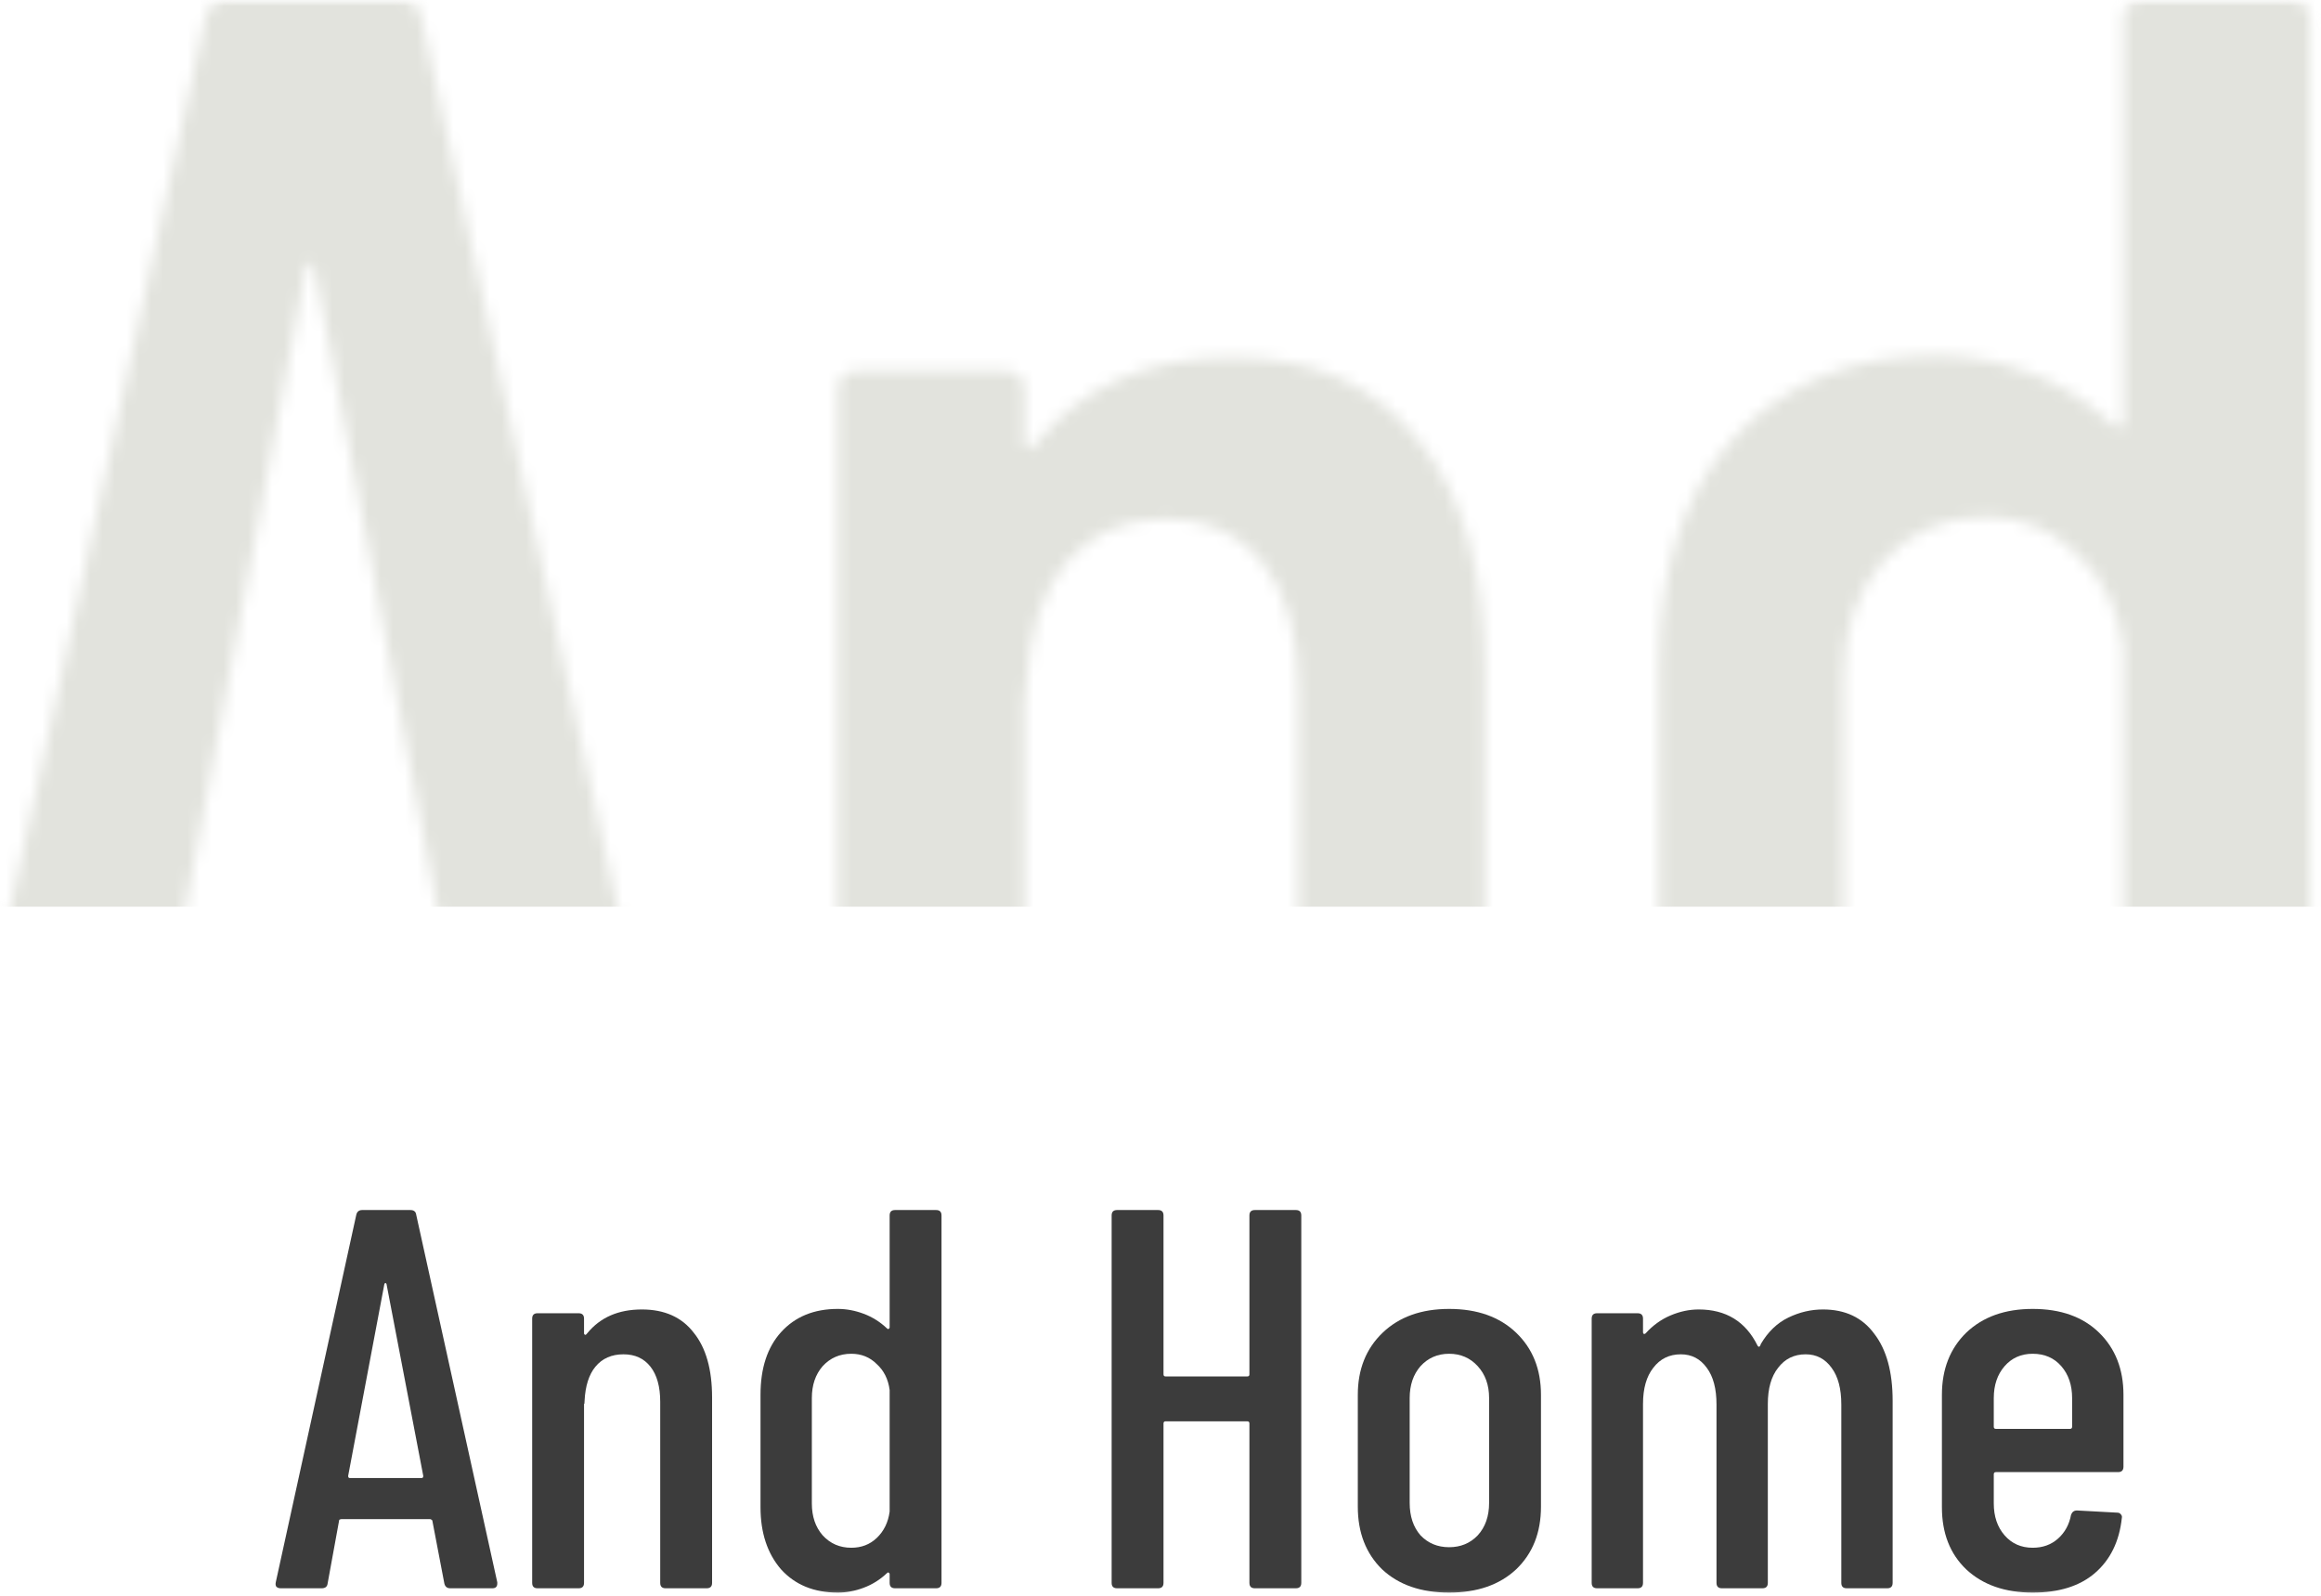
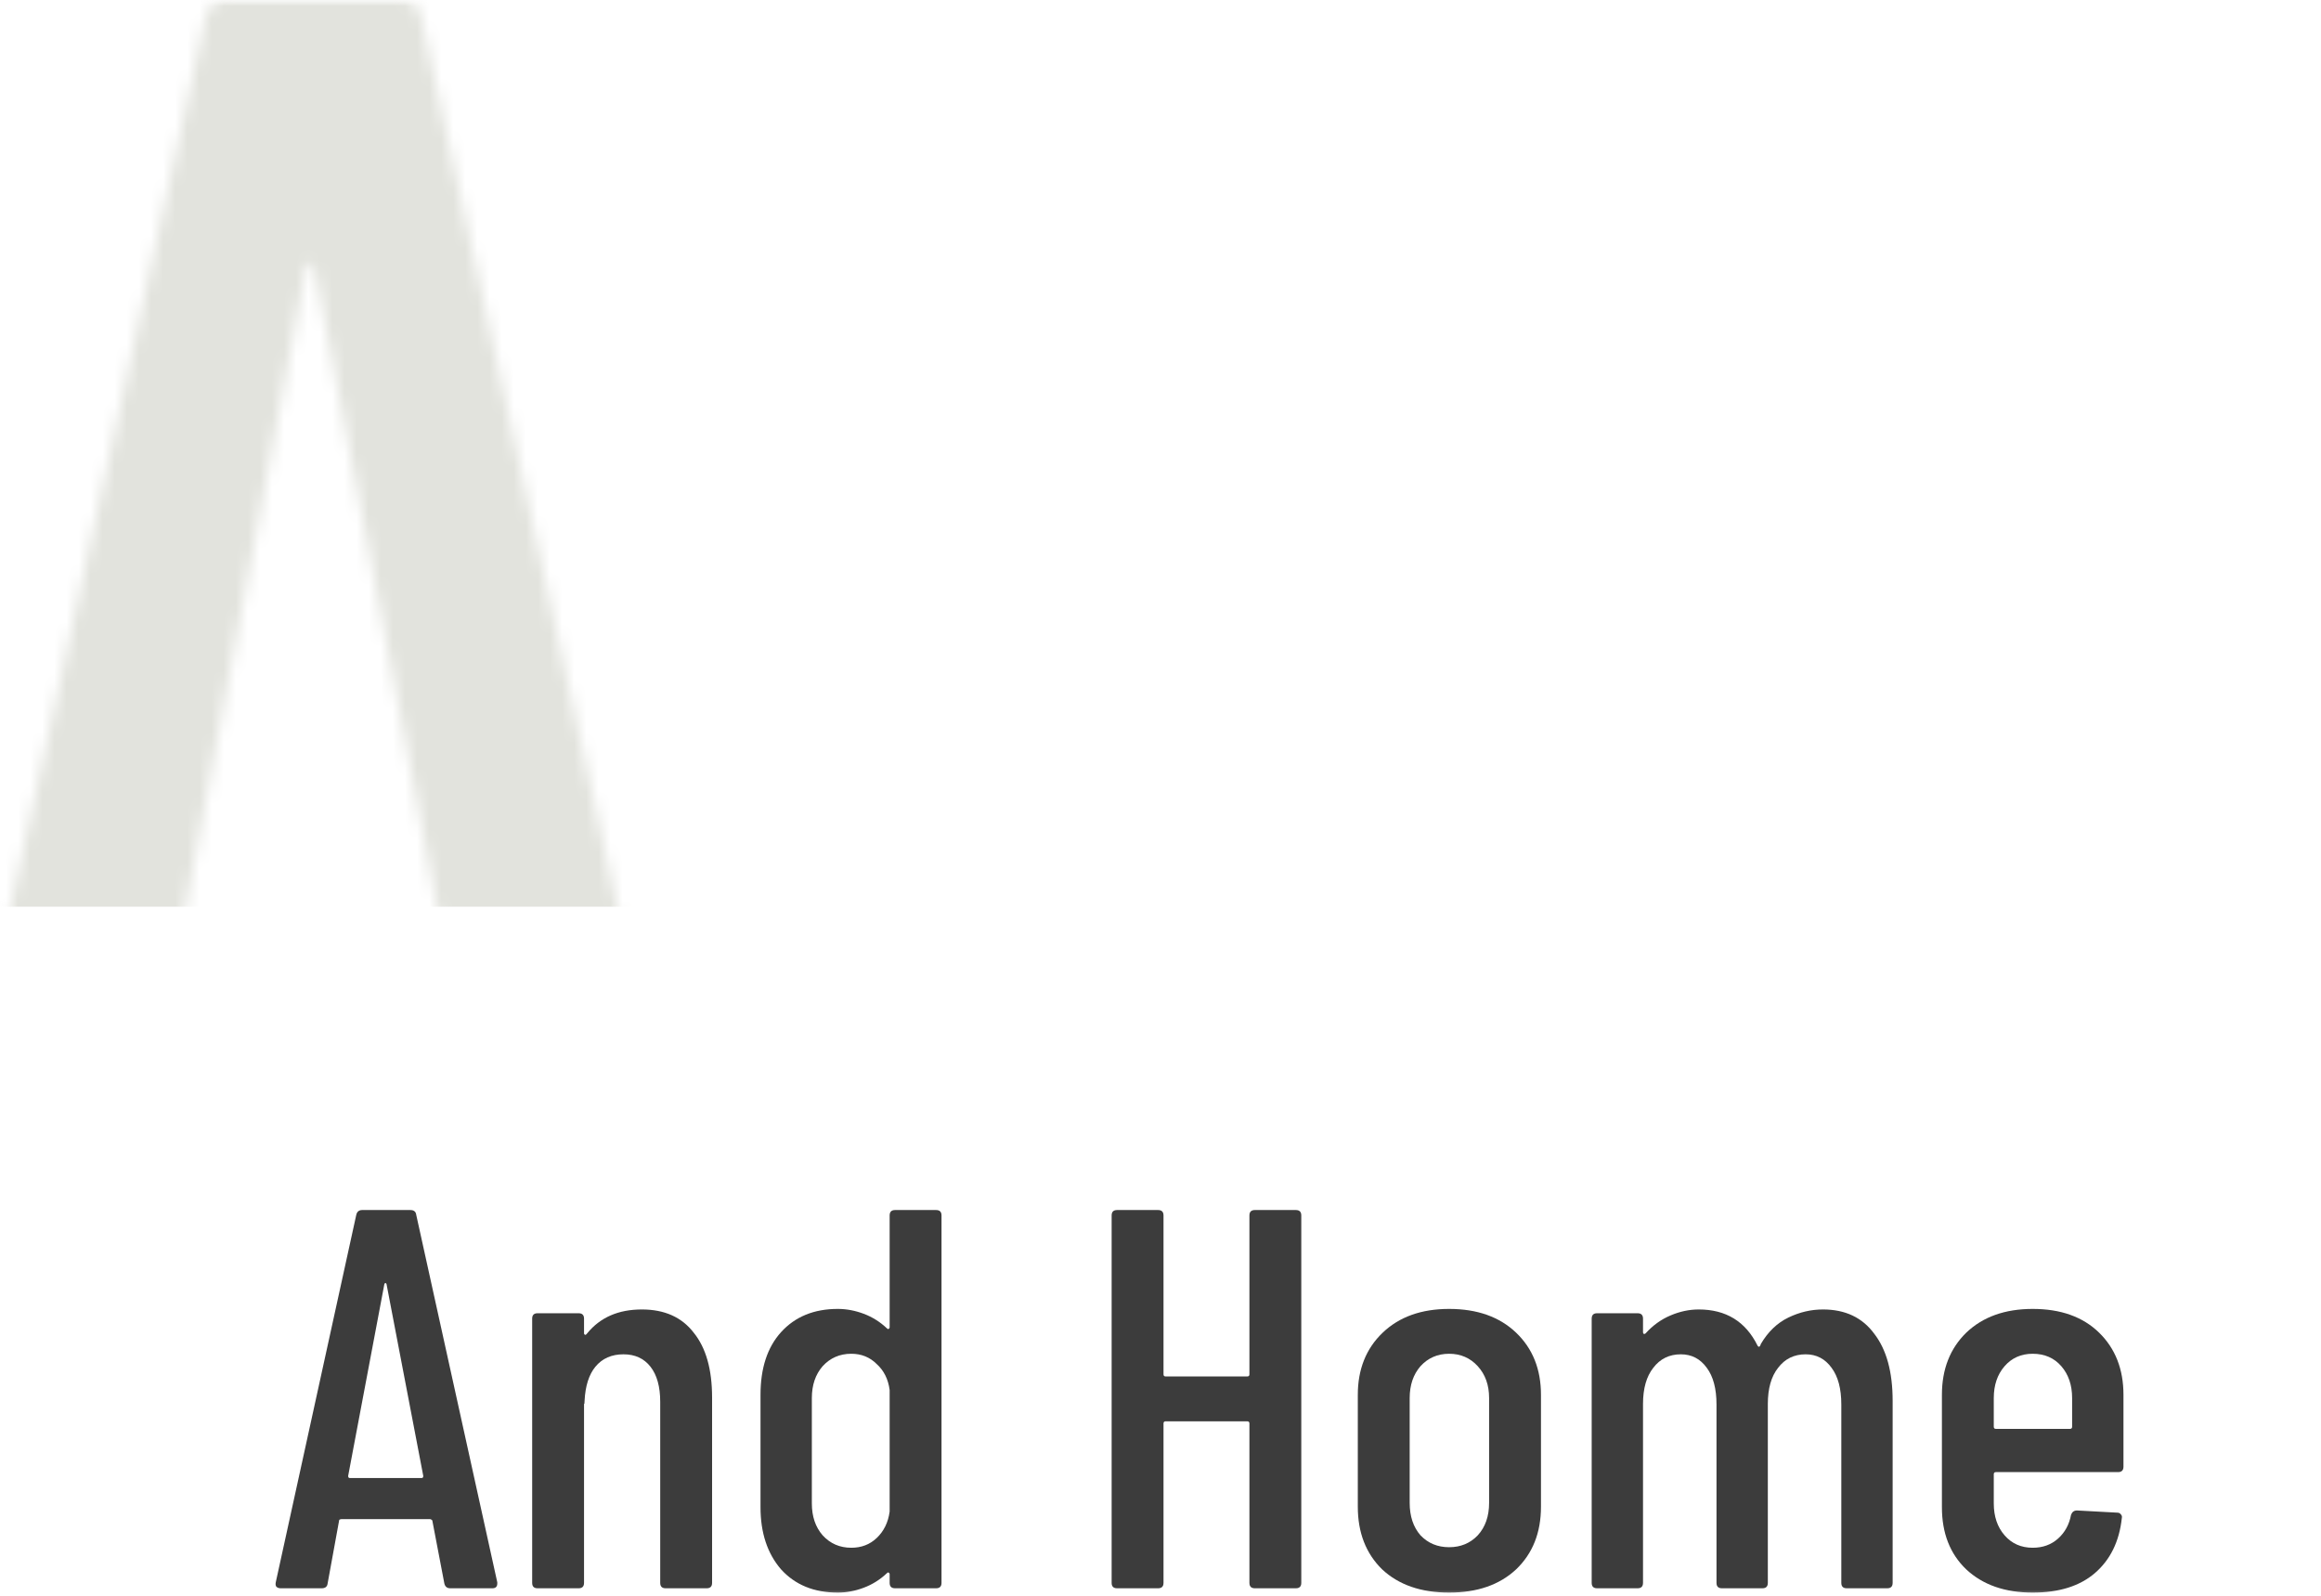
<svg xmlns="http://www.w3.org/2000/svg" width="192" height="132" viewBox="0 0 192 132" fill="none">
  <mask id="mask0_212_51" style="mask-type:alpha" maskUnits="userSpaceOnUse" x="0" y="0" width="192" height="132">
    <rect width="192" height="132" fill="#FA7E0B" />
  </mask>
  <g mask="url(#mask0_212_51)">
    <mask id="mask1_212_51" style="mask-type:alpha" maskUnits="userSpaceOnUse" x="-7" y="0" width="199" height="114">
-       <path d="M175.655 1.607C175.655 0.536 176.191 0 177.263 0H189.477C190.548 0 191.084 0.536 191.084 1.607V110.894C191.084 111.966 190.548 112.502 189.477 112.502H177.263C176.191 112.502 175.655 111.966 175.655 110.894V108.323C175.655 108.109 175.548 107.948 175.334 107.841C175.227 107.734 175.066 107.787 174.852 108.001C172.816 109.93 170.512 111.377 167.941 112.341C165.37 113.305 162.798 113.787 160.227 113.787C153.155 113.787 147.53 111.484 143.351 106.876C139.28 102.162 137.244 96.001 137.244 88.394V54.965C137.244 47.036 139.28 40.822 143.351 36.322C147.53 31.715 153.155 29.411 160.227 29.411C162.798 29.411 165.37 29.893 167.941 30.858C170.512 31.822 172.816 33.268 174.852 35.197C175.066 35.411 175.227 35.465 175.334 35.358C175.548 35.251 175.655 35.09 175.655 34.876V1.607ZM164.245 100.448C167.245 100.448 169.762 99.484 171.798 97.555C173.941 95.519 175.227 92.894 175.655 89.68V53.519C175.227 50.304 173.941 47.733 171.798 45.804C169.762 43.768 167.245 42.751 164.245 42.751C160.816 42.751 157.977 43.983 155.727 46.447C153.584 48.911 152.512 52.072 152.512 55.929V87.269C152.512 91.126 153.584 94.287 155.727 96.751C157.977 99.216 160.816 100.448 164.245 100.448Z" fill="#3C3C3C" />
-       <path d="M101.943 29.57C108.693 29.57 113.836 31.874 117.372 36.481C121.015 40.981 122.836 47.41 122.836 55.767V110.893C122.836 111.964 122.3 112.5 121.229 112.5H109.014C107.943 112.5 107.407 111.964 107.407 110.893V57.053C107.407 52.553 106.443 49.071 104.514 46.606C102.586 44.142 99.907 42.91 96.478 42.91C92.943 42.91 90.157 44.142 88.121 46.606C86.193 48.963 85.121 52.339 84.907 56.731C84.907 57.374 84.853 57.696 84.746 57.696V110.893C84.746 111.964 84.21 112.5 83.139 112.5H70.924C69.853 112.5 69.317 111.964 69.317 110.893V32.303C69.317 31.231 69.853 30.695 70.924 30.695H83.139C84.21 30.695 84.746 31.231 84.746 32.303V36.642C84.746 36.856 84.853 37.017 85.068 37.124C85.282 37.124 85.496 36.963 85.71 36.642C89.568 31.927 94.978 29.57 101.943 29.57Z" fill="#3C3C3C" />
      <path d="M44.965 112.502C44.001 112.502 43.411 112.019 43.197 111.055L39.661 92.573C39.661 92.358 39.554 92.198 39.34 92.091C39.233 91.983 39.072 91.93 38.858 91.93H12.661C12.447 91.93 12.232 91.983 12.018 92.091C11.911 92.198 11.857 92.358 11.857 92.573L8.482 111.055C8.375 112.019 7.786 112.502 6.714 112.502H-5.5C-6.036 112.502 -6.464 112.341 -6.786 112.019C-7 111.698 -7.054 111.269 -6.946 110.734L17 1.446C17.215 0.482 17.804 0 18.768 0H33.072C34.143 0 34.733 0.482 34.84 1.446L58.947 110.734V111.055C58.947 112.019 58.465 112.502 57.501 112.502H44.965ZM14.59 79.073C14.59 79.501 14.75 79.715 15.072 79.715H36.447C36.769 79.715 36.929 79.501 36.929 79.073L26 22.018C25.893 21.804 25.786 21.697 25.679 21.697C25.572 21.697 25.465 21.804 25.358 22.018L14.59 79.073Z" fill="#3C3C3C" />
    </mask>
    <g mask="url(#mask1_212_51)">
      <path d="M-2 -2H192V75H-2V-2Z" fill="#E2E3DD" />
    </g>
    <path d="M175.659 121.324C175.659 121.622 175.51 121.771 175.212 121.771H165.11C164.991 121.771 164.931 121.83 164.931 121.949V124.363C164.931 125.436 165.229 126.315 165.825 127C166.421 127.686 167.196 128.028 168.15 128.028C168.984 128.028 169.684 127.775 170.25 127.268C170.816 126.762 171.174 126.106 171.323 125.302C171.412 125.063 171.576 124.944 171.815 124.944L175.122 125.123C175.271 125.123 175.375 125.168 175.435 125.257C175.524 125.346 175.554 125.451 175.524 125.57C175.316 127.507 174.571 129.026 173.29 130.129C172.038 131.202 170.325 131.738 168.15 131.738C165.855 131.738 164.023 131.097 162.652 129.816C161.311 128.535 160.641 126.821 160.641 124.676V115.379C160.641 113.264 161.311 111.55 162.652 110.239C164.023 108.928 165.855 108.272 168.15 108.272C170.474 108.272 172.306 108.928 173.647 110.239C174.988 111.55 175.659 113.264 175.659 115.379V121.324ZM168.15 111.982C167.196 111.982 166.421 112.325 165.825 113.01C165.229 113.696 164.931 114.575 164.931 115.647V118.016C164.931 118.135 164.991 118.195 165.11 118.195H171.234C171.353 118.195 171.412 118.135 171.412 118.016V115.647C171.412 114.575 171.114 113.696 170.518 113.01C169.923 112.325 169.133 111.982 168.15 111.982Z" fill="#3C3C3C" />
    <path d="M150.799 108.317C152.646 108.317 154.062 108.987 155.045 110.328C156.058 111.639 156.565 113.487 156.565 115.871V130.933C156.565 131.231 156.416 131.38 156.118 131.38H152.766C152.468 131.38 152.319 131.231 152.319 130.933V116.183C152.319 114.872 152.05 113.859 151.514 113.144C150.978 112.399 150.263 112.027 149.369 112.027C148.415 112.027 147.655 112.399 147.089 113.144C146.523 113.859 146.24 114.857 146.24 116.139V130.933C146.24 131.231 146.091 131.38 145.793 131.38H142.441C142.143 131.38 141.994 131.231 141.994 130.933V116.183C141.994 114.872 141.726 113.859 141.189 113.144C140.653 112.399 139.938 112.027 139.044 112.027C138.09 112.027 137.33 112.399 136.764 113.144C136.198 113.859 135.915 114.857 135.915 116.139V130.933C135.915 131.231 135.766 131.38 135.468 131.38H132.116C131.818 131.38 131.669 131.231 131.669 130.933V109.077C131.669 108.779 131.818 108.63 132.116 108.63H135.468C135.766 108.63 135.915 108.779 135.915 109.077V110.194C135.915 110.254 135.93 110.298 135.96 110.328C136.019 110.358 136.079 110.343 136.139 110.284C136.735 109.628 137.42 109.136 138.195 108.809C138.969 108.481 139.744 108.317 140.519 108.317C142.783 108.317 144.407 109.315 145.391 111.312C145.42 111.371 145.465 111.401 145.525 111.401C145.584 111.371 145.629 111.297 145.659 111.177C146.255 110.164 147.015 109.434 147.938 108.987C148.862 108.54 149.816 108.317 150.799 108.317Z" fill="#3C3C3C" />
    <path d="M119.876 131.738C117.552 131.738 115.704 131.097 114.334 129.816C112.993 128.505 112.322 126.777 112.322 124.631V115.379C112.322 113.264 113.008 111.55 114.378 110.239C115.749 108.928 117.582 108.272 119.876 108.272C122.2 108.272 124.048 108.928 125.418 110.239C126.789 111.55 127.474 113.264 127.474 115.379V124.631C127.474 126.777 126.789 128.505 125.418 129.816C124.048 131.097 122.2 131.738 119.876 131.738ZM119.876 127.983C120.829 127.983 121.619 127.656 122.245 127C122.871 126.315 123.183 125.421 123.183 124.318V115.647C123.183 114.575 122.871 113.696 122.245 113.01C121.619 112.325 120.829 111.982 119.876 111.982C118.922 111.982 118.133 112.325 117.507 113.01C116.911 113.696 116.613 114.575 116.613 115.647V124.318C116.613 125.421 116.911 126.315 117.507 127C118.133 127.656 118.922 127.983 119.876 127.983Z" fill="#3C3C3C" />
    <path d="M103.356 100.54C103.356 100.242 103.505 100.093 103.803 100.093H107.199C107.497 100.093 107.646 100.242 107.646 100.54V130.933C107.646 131.231 107.497 131.38 107.199 131.38H103.803C103.505 131.38 103.356 131.231 103.356 130.933V117.748C103.356 117.629 103.296 117.569 103.177 117.569H96.428C96.308 117.569 96.249 117.629 96.249 117.748V130.933C96.249 131.231 96.1 131.38 95.802 131.38H92.405C92.107 131.38 91.958 131.231 91.958 130.933V100.54C91.958 100.242 92.107 100.093 92.405 100.093H95.802C96.1 100.093 96.249 100.242 96.249 100.54V113.68C96.249 113.8 96.308 113.859 96.428 113.859H103.177C103.296 113.859 103.356 113.8 103.356 113.68V100.54Z" fill="#3C3C3C" />
    <path d="M73.594 100.54C73.594 100.242 73.743 100.093 74.041 100.093H77.438C77.736 100.093 77.885 100.242 77.885 100.54V130.933C77.885 131.231 77.736 131.38 77.438 131.38H74.041C73.743 131.38 73.594 131.231 73.594 130.933V130.218C73.594 130.158 73.565 130.114 73.505 130.084C73.475 130.054 73.431 130.069 73.371 130.129C72.805 130.665 72.164 131.067 71.449 131.335C70.734 131.604 70.019 131.738 69.304 131.738C67.337 131.738 65.773 131.097 64.611 129.816C63.478 128.505 62.912 126.791 62.912 124.676V115.379C62.912 113.174 63.478 111.446 64.611 110.194C65.773 108.913 67.337 108.272 69.304 108.272C70.019 108.272 70.734 108.406 71.449 108.674C72.164 108.943 72.805 109.345 73.371 109.881C73.431 109.941 73.475 109.956 73.505 109.926C73.565 109.896 73.594 109.851 73.594 109.792V100.54ZM70.421 128.028C71.255 128.028 71.956 127.76 72.522 127.223C73.118 126.657 73.475 125.927 73.594 125.033V114.977C73.475 114.083 73.118 113.368 72.522 112.831C71.956 112.265 71.255 111.982 70.421 111.982C69.468 111.982 68.678 112.325 68.052 113.01C67.456 113.695 67.158 114.574 67.158 115.647V124.363C67.158 125.436 67.456 126.315 68.052 127C68.678 127.685 69.468 128.028 70.421 128.028Z" fill="#3C3C3C" />
    <path d="M53.096 108.317C54.973 108.317 56.403 108.958 57.387 110.239C58.4 111.49 58.906 113.278 58.906 115.602V130.933C58.906 131.231 58.757 131.38 58.459 131.38H55.062C54.764 131.38 54.615 131.231 54.615 130.933V115.96C54.615 114.708 54.347 113.74 53.811 113.055C53.275 112.369 52.53 112.027 51.576 112.027C50.593 112.027 49.818 112.369 49.252 113.055C48.716 113.71 48.418 114.649 48.358 115.871C48.358 116.049 48.343 116.139 48.313 116.139V130.933C48.313 131.231 48.164 131.38 47.866 131.38H44.469C44.171 131.38 44.023 131.231 44.023 130.933V109.077C44.023 108.779 44.171 108.63 44.469 108.63H47.866C48.164 108.63 48.313 108.779 48.313 109.077V110.284C48.313 110.343 48.343 110.388 48.403 110.418C48.462 110.418 48.522 110.373 48.581 110.284C49.654 108.972 51.159 108.317 53.096 108.317Z" fill="#3C3C3C" />
    <path d="M37.249 131.38C36.98 131.38 36.817 131.246 36.757 130.978L35.774 125.838C35.774 125.778 35.744 125.733 35.684 125.704C35.654 125.674 35.61 125.659 35.55 125.659H28.265C28.205 125.659 28.145 125.674 28.086 125.704C28.056 125.733 28.041 125.778 28.041 125.838L27.103 130.978C27.073 131.246 26.909 131.38 26.611 131.38H23.214C23.065 131.38 22.946 131.335 22.857 131.246C22.797 131.157 22.782 131.037 22.812 130.888L29.471 100.495C29.531 100.227 29.695 100.093 29.963 100.093H33.941C34.239 100.093 34.403 100.227 34.433 100.495L41.137 130.888V130.978C41.137 131.246 41.003 131.38 40.735 131.38H37.249ZM28.801 122.083C28.801 122.202 28.846 122.262 28.935 122.262H34.88C34.969 122.262 35.014 122.202 35.014 122.083L31.974 106.216C31.945 106.157 31.915 106.127 31.885 106.127C31.855 106.127 31.826 106.157 31.796 106.216L28.801 122.083Z" fill="#3C3C3C" />
  </g>
</svg>